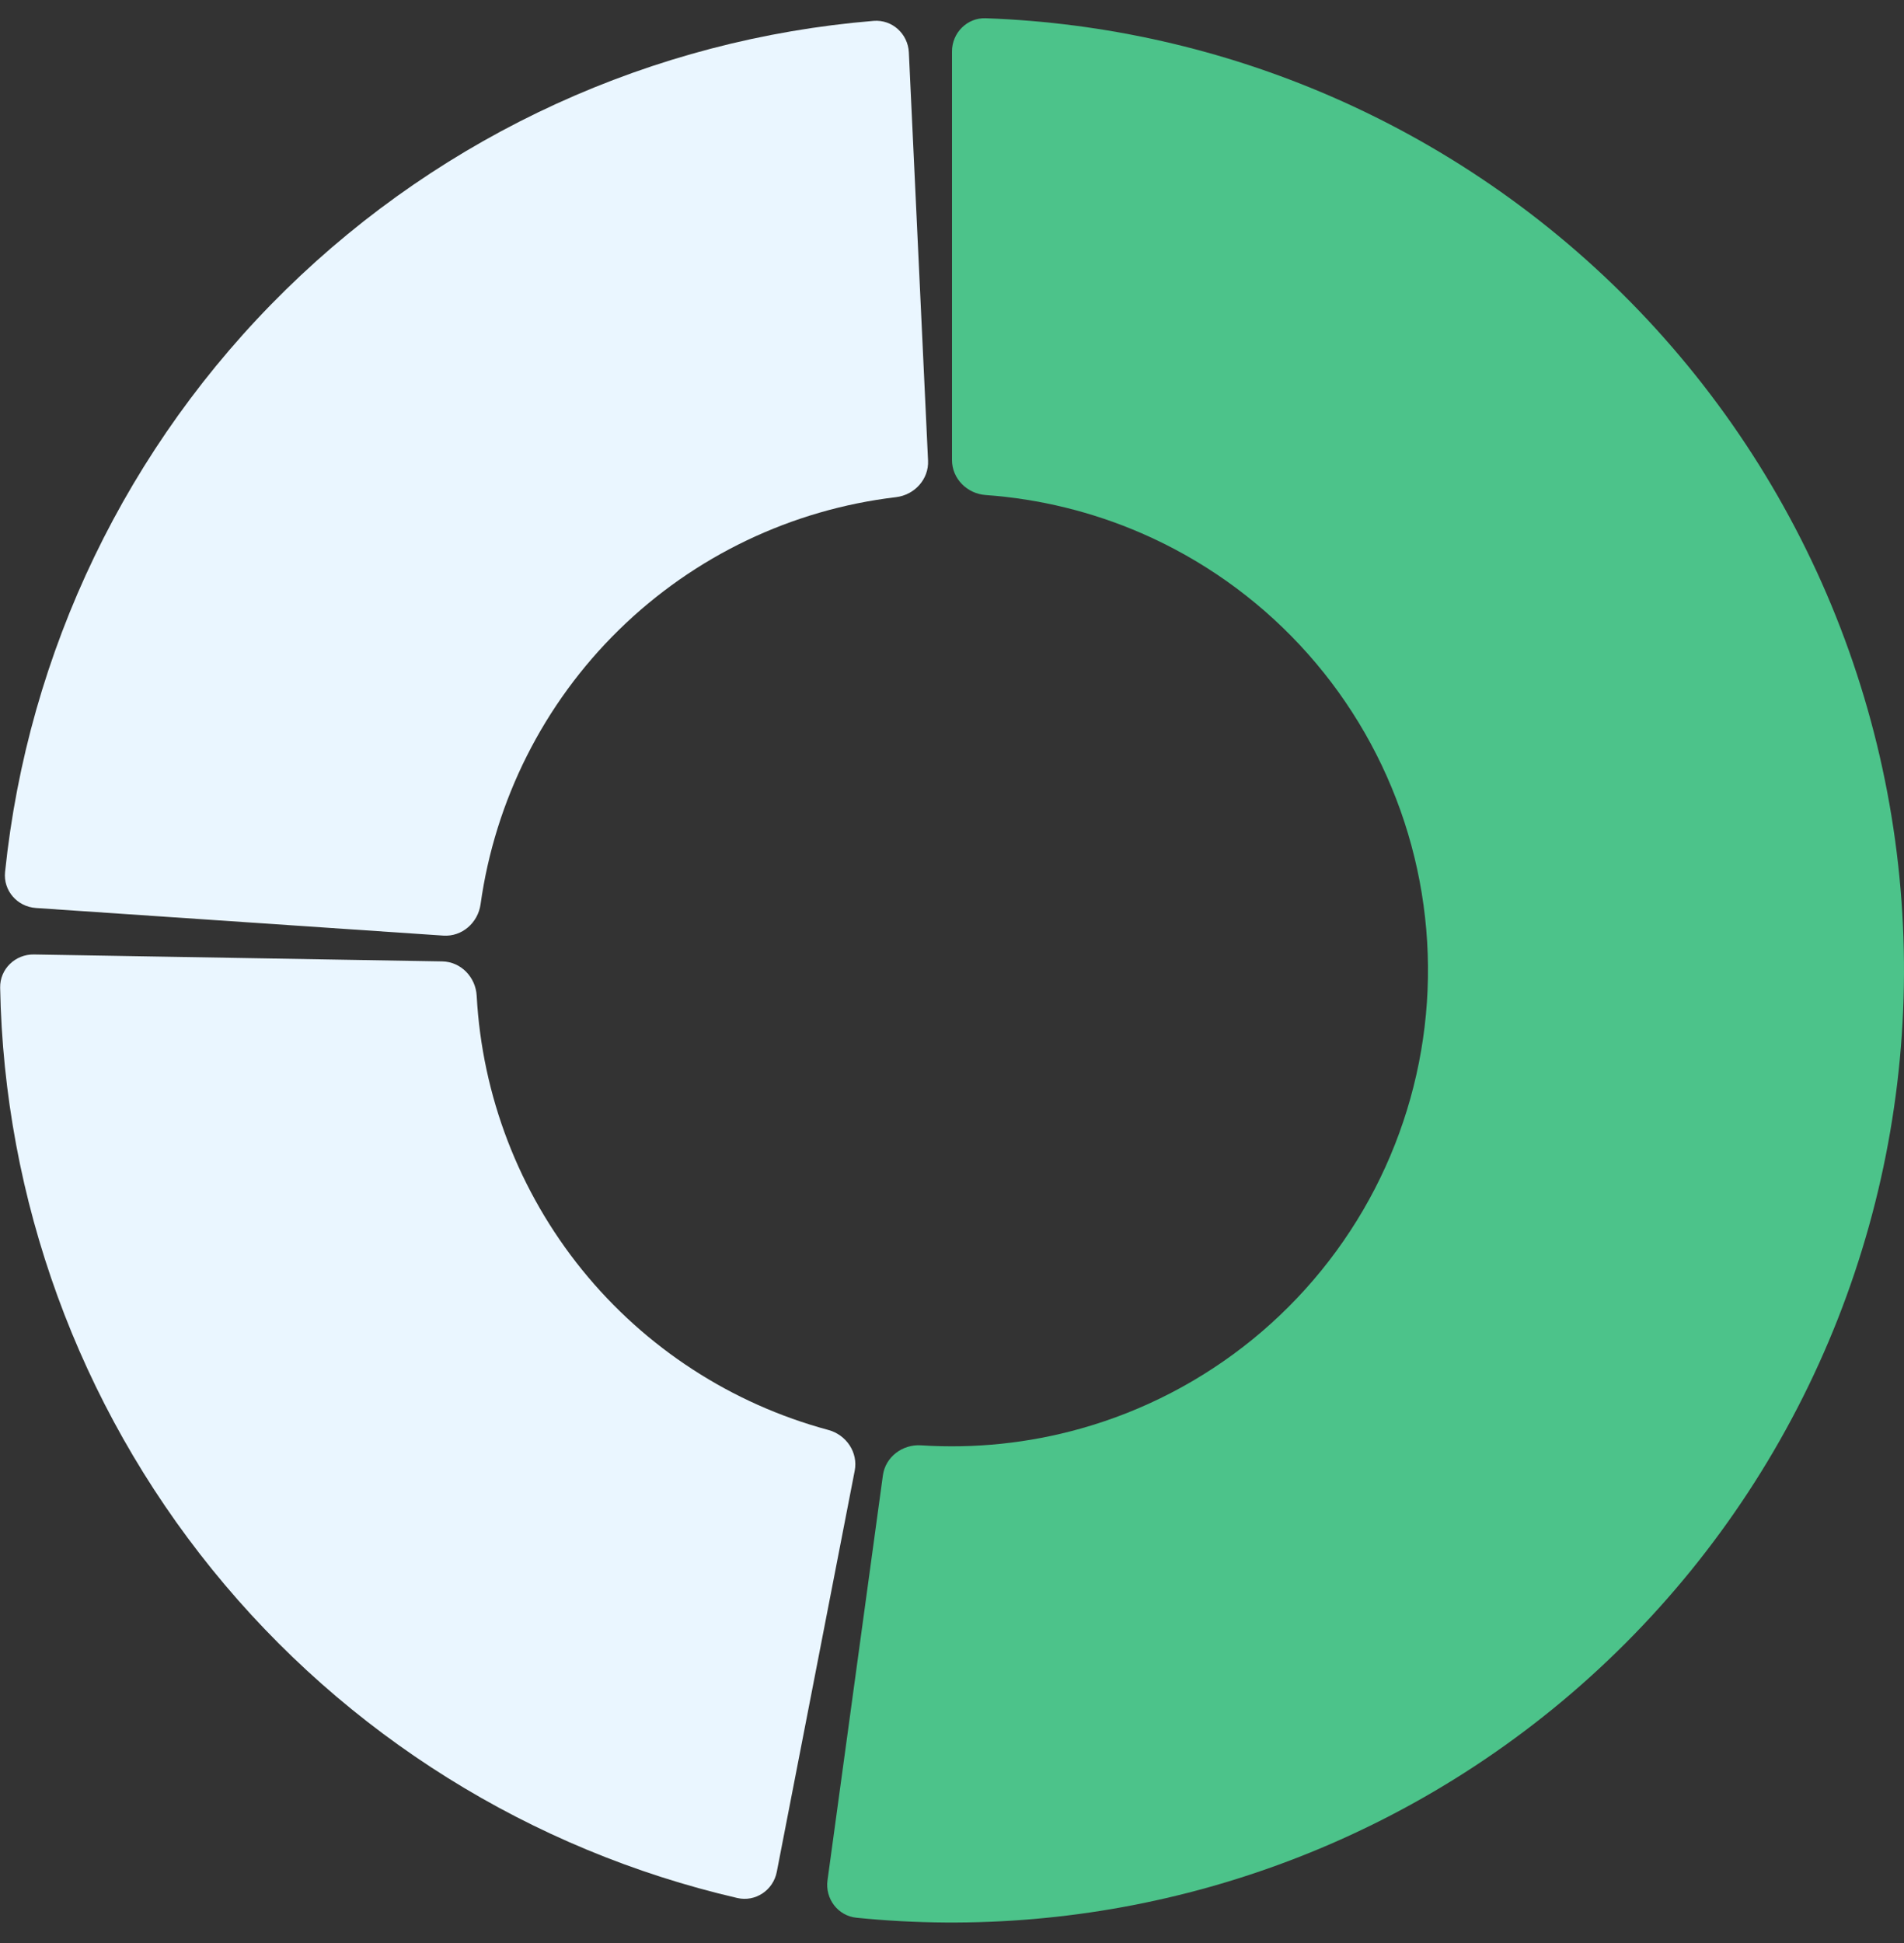
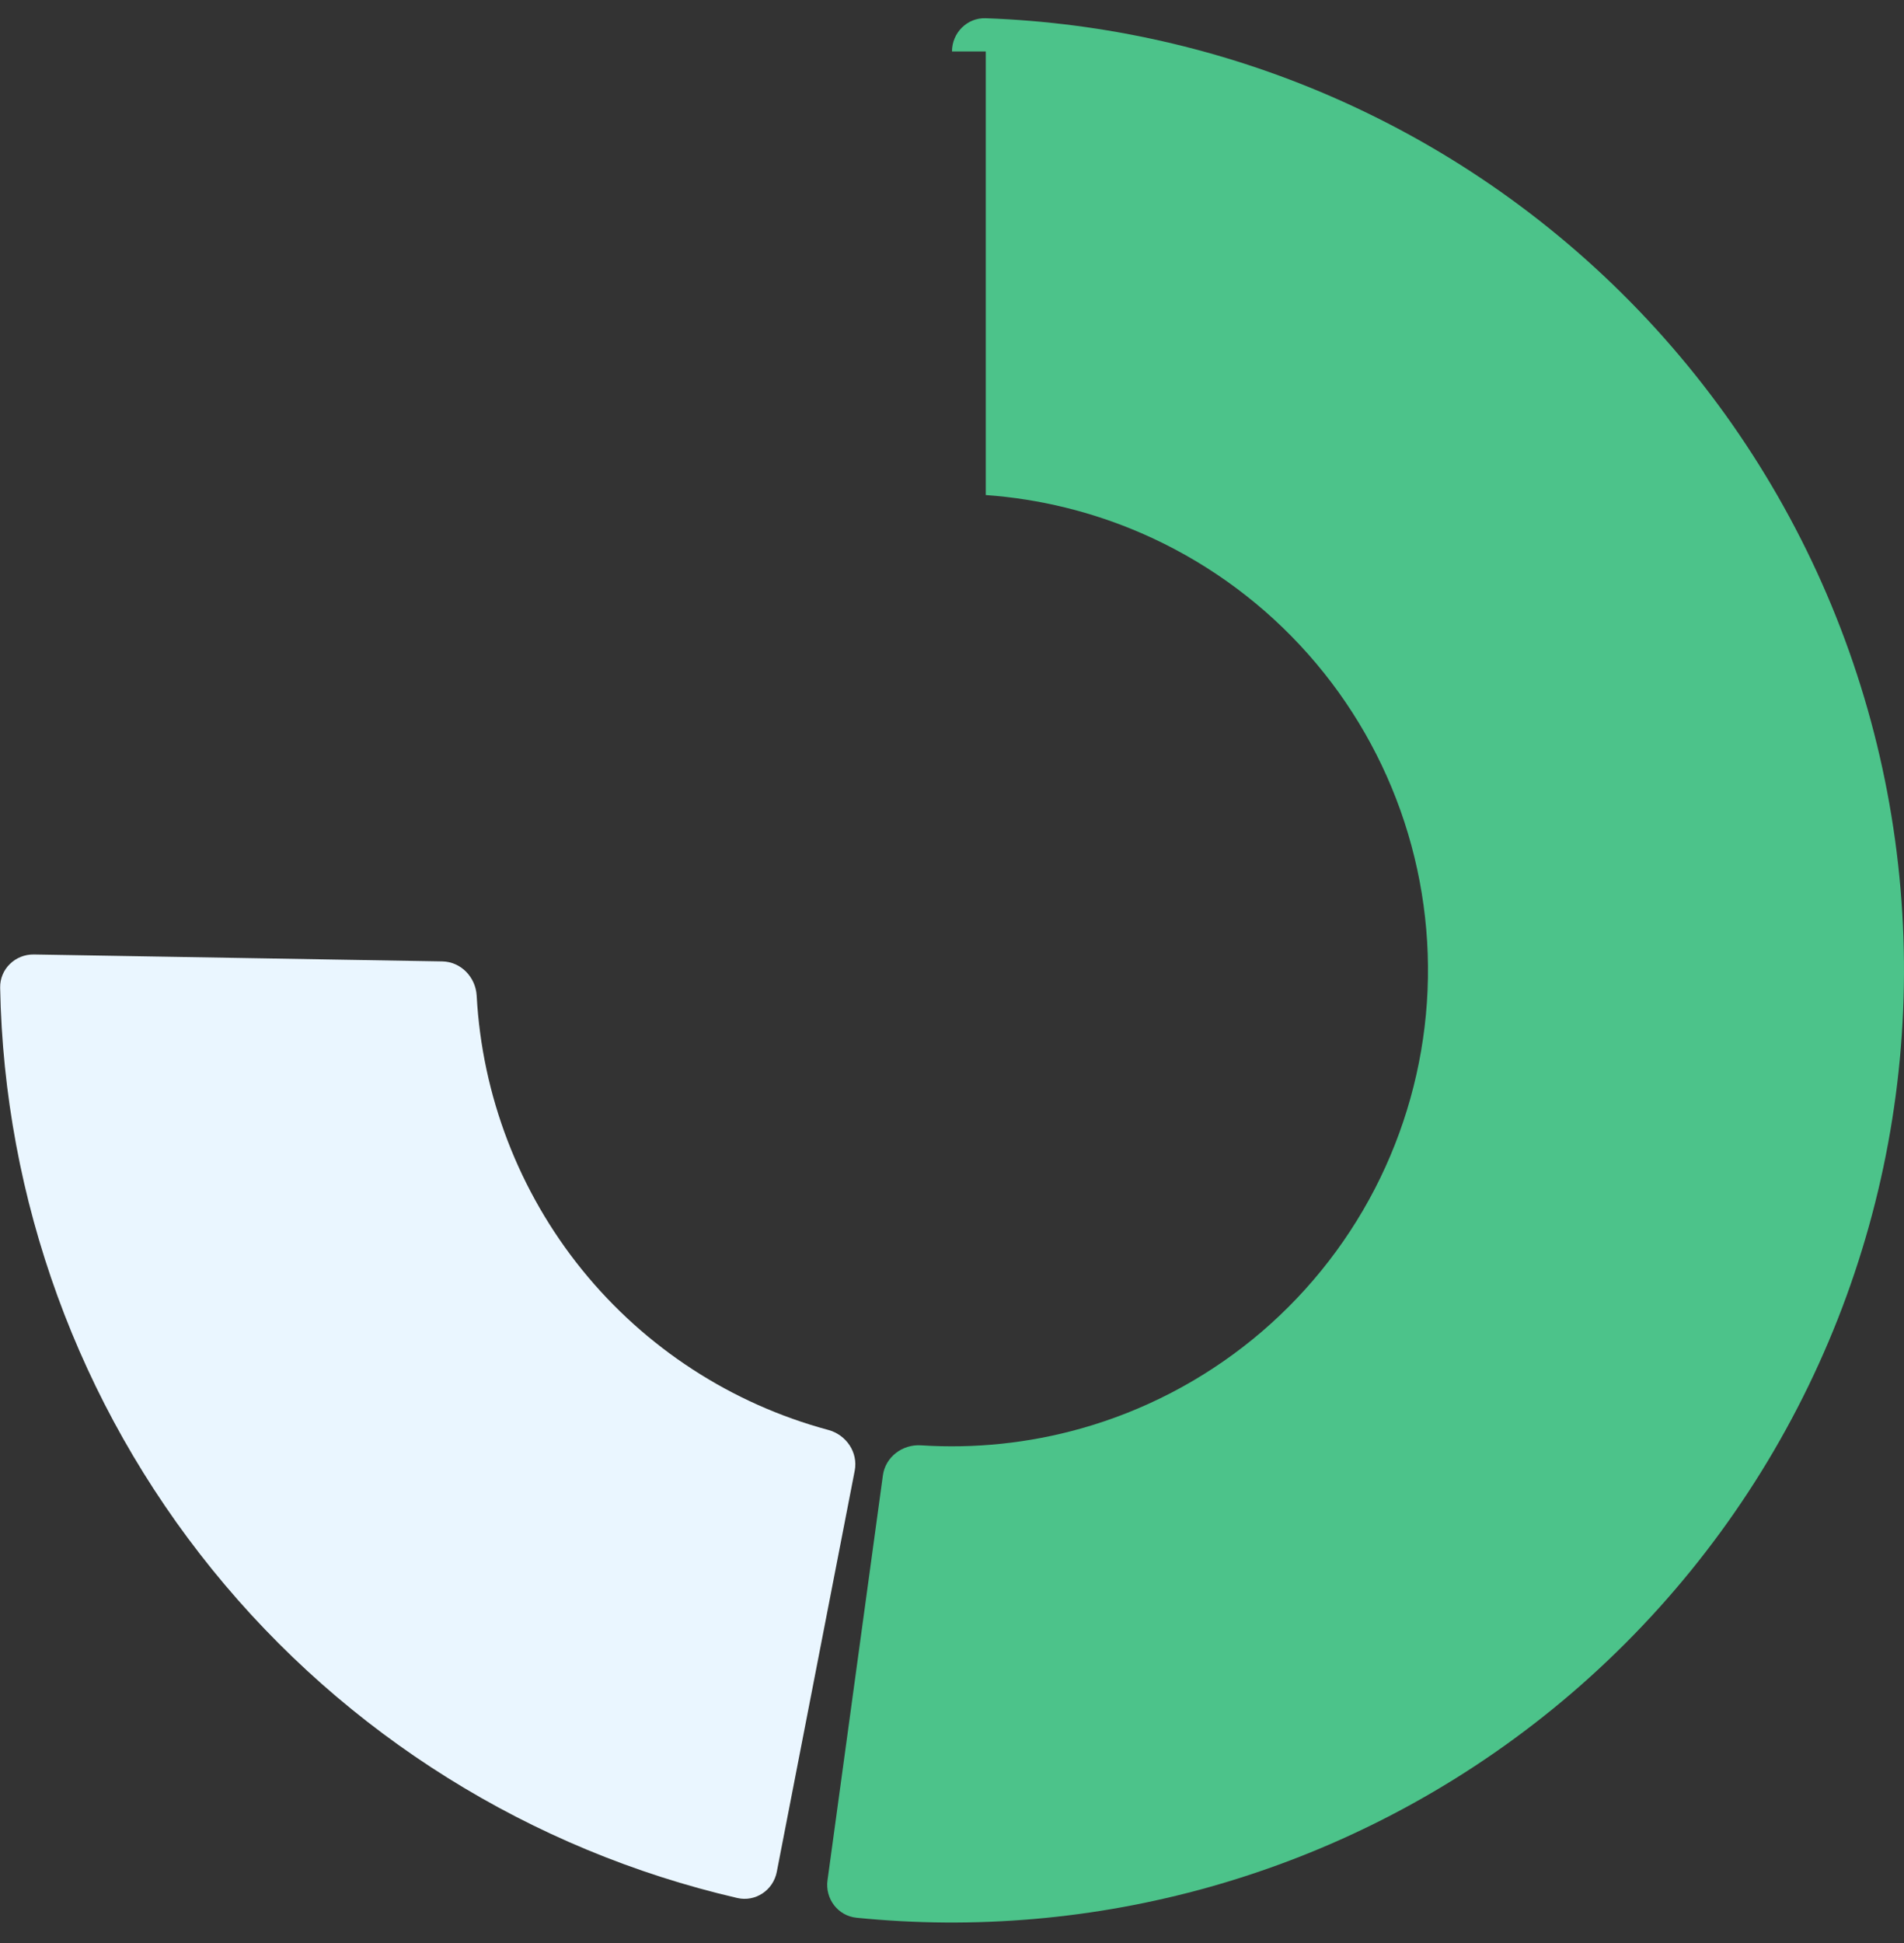
<svg xmlns="http://www.w3.org/2000/svg" width="50" height="51" viewBox="0 0 50 51" fill="none">
  <rect x="0" y="0" width="50" height="51" fill="#333333" stroke="none" />
-   <path d="M25 1.35C25 0.86 25.398 0.461 25.887 0.479C29.01 0.59 32.087 1.285 34.958 2.532C38.101 3.897 40.929 5.893 43.268 8.396C45.607 10.9 47.407 13.858 48.555 17.086C49.703 20.314 50.175 23.744 49.942 27.162C49.709 30.58 48.776 33.914 47.201 36.956C45.626 39.999 43.442 42.685 40.786 44.849C38.129 47.012 35.056 48.606 31.757 49.532C28.744 50.378 25.601 50.65 22.492 50.337C22.004 50.288 21.664 49.838 21.731 49.353L23.185 38.727C23.251 38.241 23.699 37.905 24.188 37.937C25.598 38.028 27.015 37.881 28.379 37.498C30.028 37.035 31.564 36.237 32.893 35.156C34.221 34.074 35.313 32.731 36.101 31.21C36.888 29.688 37.355 28.021 37.471 26.312C37.587 24.603 37.351 22.888 36.777 21.274C36.203 19.66 35.304 18.181 34.134 16.93C32.965 15.678 31.55 14.68 29.979 13.997C28.68 13.433 27.296 13.095 25.887 12.994C25.398 12.96 25 12.566 25 12.075V1.35Z" fill="#4CC38A" />
-   <path d="M0.943 23.833C0.454 23.8 0.082 23.377 0.133 22.889C0.732 17.099 3.335 11.69 7.506 7.604C11.677 3.518 17.139 1.027 22.94 0.548C23.428 0.508 23.844 0.887 23.867 1.377L24.371 12.09C24.394 12.58 24.015 12.992 23.528 13.05C20.793 13.374 18.232 14.594 16.253 16.533C14.273 18.472 13.001 21.008 12.62 23.735C12.552 24.221 12.132 24.591 11.643 24.558L0.943 23.833Z" fill="#EAF6FF" />
+   <path d="M25 1.35C25 0.86 25.398 0.461 25.887 0.479C29.01 0.59 32.087 1.285 34.958 2.532C38.101 3.897 40.929 5.893 43.268 8.396C45.607 10.9 47.407 13.858 48.555 17.086C49.703 20.314 50.175 23.744 49.942 27.162C49.709 30.58 48.776 33.914 47.201 36.956C45.626 39.999 43.442 42.685 40.786 44.849C38.129 47.012 35.056 48.606 31.757 49.532C28.744 50.378 25.601 50.65 22.492 50.337C22.004 50.288 21.664 49.838 21.731 49.353L23.185 38.727C23.251 38.241 23.699 37.905 24.188 37.937C25.598 38.028 27.015 37.881 28.379 37.498C30.028 37.035 31.564 36.237 32.893 35.156C34.221 34.074 35.313 32.731 36.101 31.21C36.888 29.688 37.355 28.021 37.471 26.312C37.587 24.603 37.351 22.888 36.777 21.274C36.203 19.66 35.304 18.181 34.134 16.93C32.965 15.678 31.55 14.68 29.979 13.997C28.68 13.433 27.296 13.095 25.887 12.994V1.35Z" fill="#4CC38A" />
  <path d="M20.399 49.132C20.306 49.614 19.839 49.929 19.362 49.819C13.943 48.564 9.087 45.535 5.575 41.2C2.063 36.865 0.107 31.487 0.004 25.925C-0.005 25.435 0.401 25.045 0.891 25.053L11.614 25.235C12.104 25.244 12.492 25.648 12.518 26.138C12.66 28.76 13.625 31.279 15.287 33.332C16.95 35.384 19.215 36.85 21.75 37.533C22.224 37.66 22.539 38.123 22.445 38.605L20.399 49.132Z" fill="#EAF6FF" />
</svg>